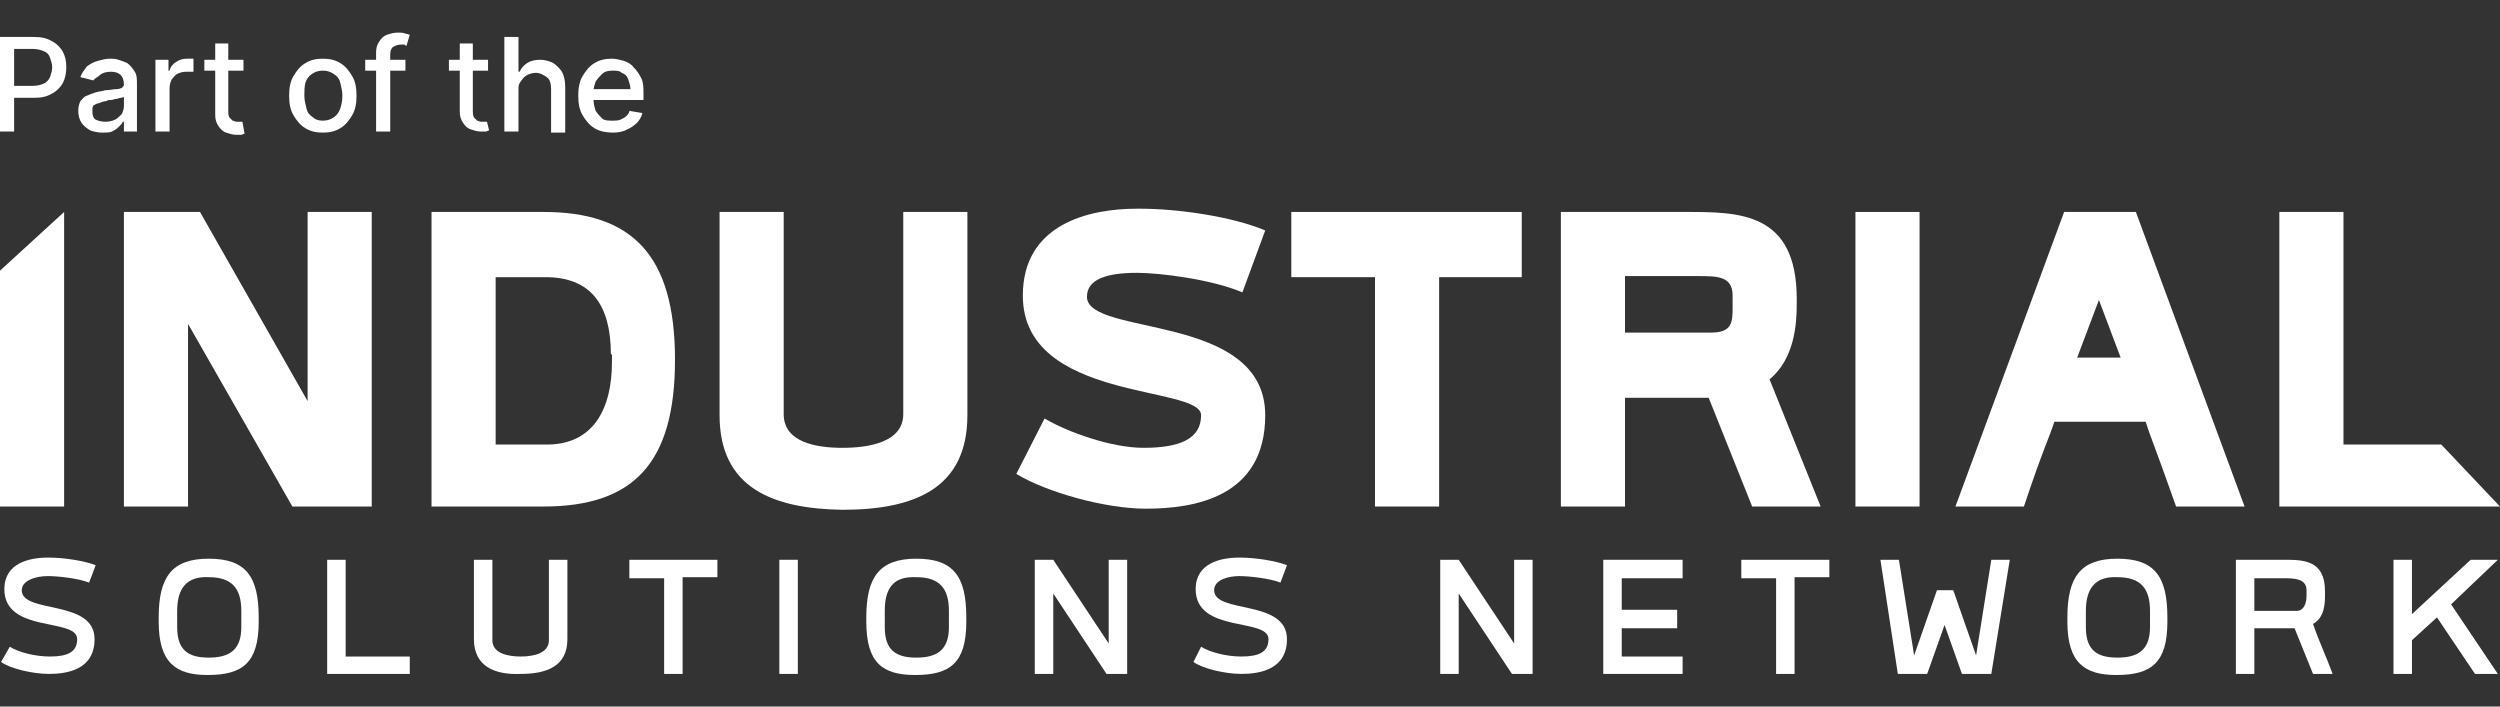
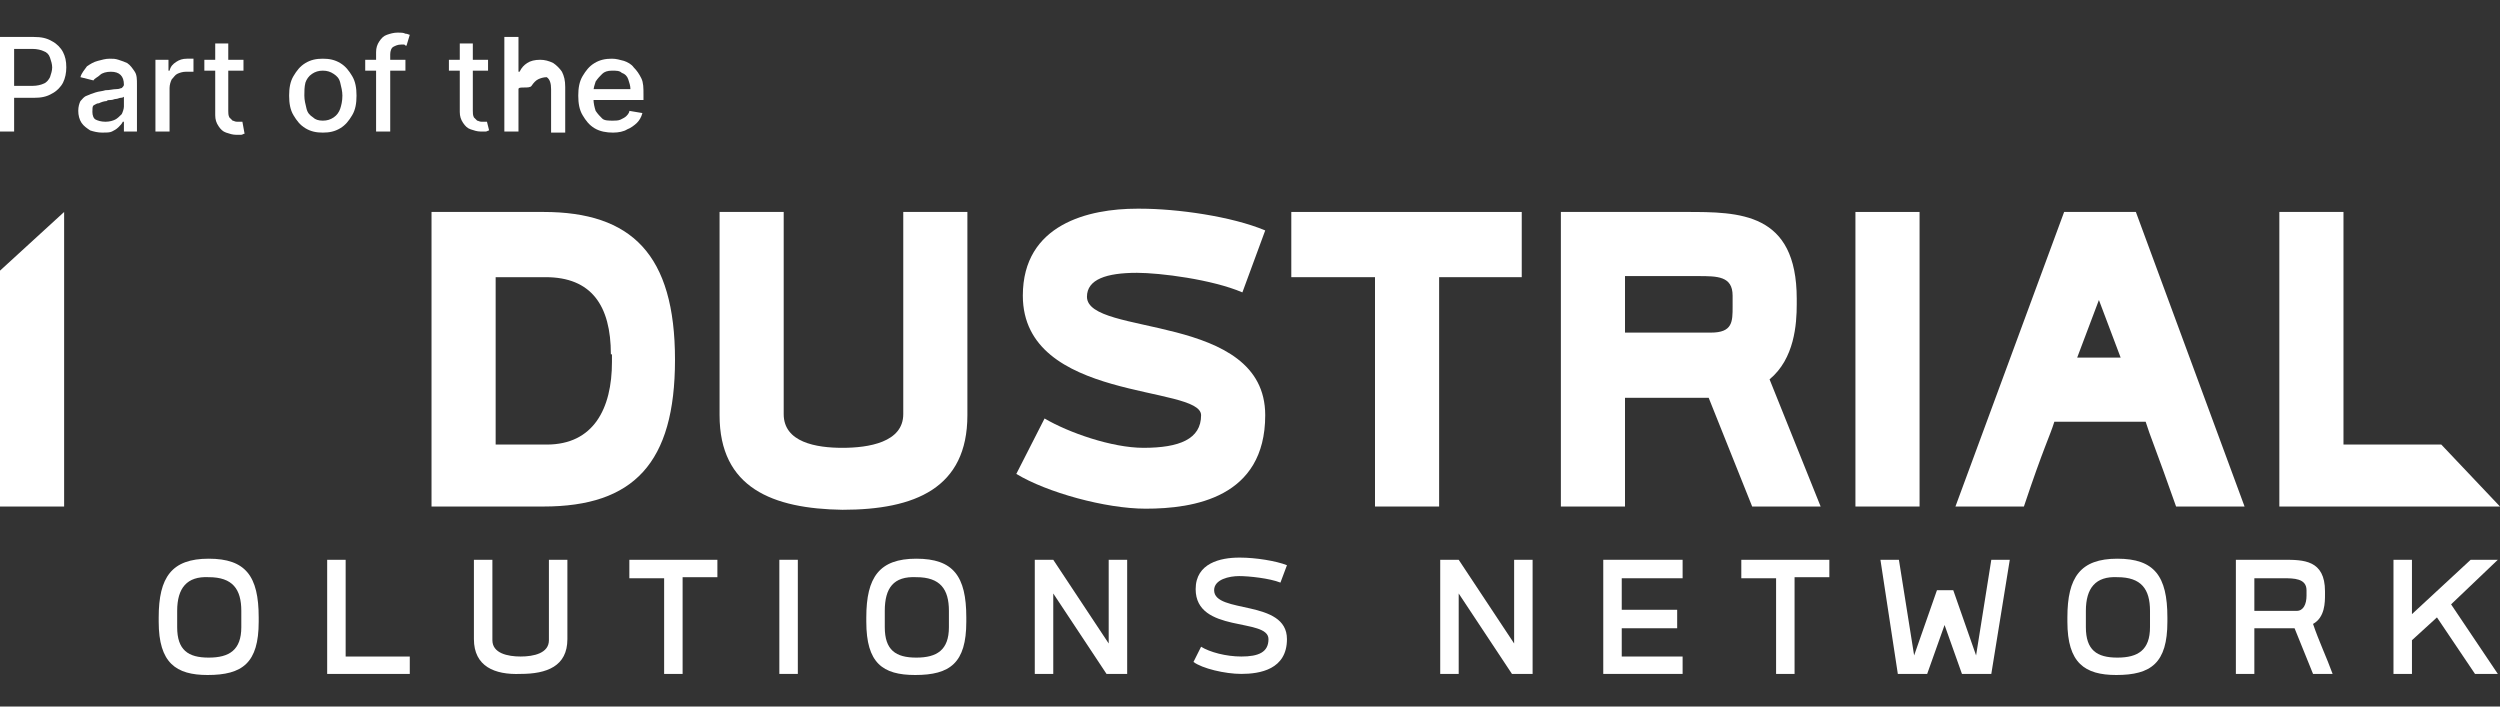
<svg xmlns="http://www.w3.org/2000/svg" version="1.1" id="Layer_1" x="0px" y="0px" viewBox="0 0 230 65" style="enable-background:new 0 0 230 65;" xml:space="preserve">
  <rect x="0" y="0" width="230" height="65" fill="#333333" stroke="none" />
  <style type="text/css">
	.st0{fill:#FFFFFF;}
</style>
  <g>
    <g>
      <g>
        <g>
-           <path class="st0" d="M0.9,59.5c0.8,0.5,2.3,0.9,3.7,0.9c1.6,0,2.5-0.4,2.5-1.6c0-2-6.7-0.5-6.7-4.6c0-2.4,2.3-2.9,4-2.9h0.1      c1.4,0,3.3,0.3,4.3,0.7l-0.6,1.6c-1-0.4-2.9-0.6-3.8-0.6C3.3,53,2,53.4,2,54.3c0,2.2,6.7,0.8,6.7,4.5c0,2.8-2.5,3.2-4.2,3.2      c-1.5,0-3.6-0.5-4.4-1.1L0.9,59.5z" />
          <path class="st0" d="M14.6,57.2v-0.4c0-3.7,1.2-5.4,4.6-5.4c3.4,0,4.6,1.6,4.6,5.4v0.4c0,3.8-1.5,4.9-4.7,4.9      C16.2,62.1,14.6,61,14.6,57.2z M16.3,56.2v1.5c0,2.1,1,2.8,2.9,2.8c1.9,0,3-0.7,3-2.8v-1.5c0-2-0.8-3.1-3-3.1      C17.2,53,16.3,54.1,16.3,56.2z" />
          <path class="st0" d="M30.1,51.5h1.7v8.9h5.9V62h-7.6V51.5z" />
          <path class="st0" d="M43.6,58.8v-7.3h1.7v7.4c0,1.2,1.4,1.5,2.6,1.5c1.2,0,2.6-0.3,2.6-1.5v-7.4h1.7v7.3c0,2.5-1.9,3.2-4.3,3.2      C45.5,62.1,43.6,61.3,43.6,58.8z" />
          <path class="st0" d="M66,53.1h-3.2V62h-1.7v-8.8h-3.2v-1.7H66V53.1z" />
          <path class="st0" d="M71.7,51.5h1.7V62h-1.7V51.5z" />
          <path class="st0" d="M79.7,57.2v-0.4c0-3.7,1.2-5.4,4.6-5.4c3.4,0,4.6,1.6,4.6,5.4v0.4c0,3.8-1.5,4.9-4.7,4.9      C81.2,62.1,79.7,61,79.7,57.2z M81.4,56.2v1.5c0,2.1,1,2.8,2.9,2.8c1.9,0,3-0.7,3-2.8v-1.5c0-2-0.8-3.1-3-3.1      C82.2,53,81.4,54.1,81.4,56.2z" />
          <path class="st0" d="M101.8,62l-4.9-7.4V62h-1.7V51.5h1.7l5.1,7.7v-7.7h1.7V62H101.8z" />
          <path class="st0" d="M110.5,59.5c0.8,0.5,2.3,0.9,3.7,0.9c1.6,0,2.5-0.4,2.5-1.6c0-2-6.7-0.5-6.7-4.6c0-2.4,2.3-2.9,4-2.9h0.1      c1.4,0,3.3,0.3,4.3,0.7l-0.6,1.6c-1-0.4-2.9-0.6-3.8-0.6c-0.9,0-2.3,0.3-2.3,1.3c0,2.2,6.7,0.8,6.7,4.5c0,2.8-2.5,3.2-4.2,3.2      c-1.5,0-3.6-0.5-4.4-1.1L110.5,59.5z" />
          <path class="st0" d="M139.1,62l-4.9-7.4V62h-1.7V51.5h1.7l5.1,7.7v-7.7h1.7V62H139.1z" />
          <path class="st0" d="M154.8,62h-7.3V51.5h7.3v1.7h-5.6v2.9h5.1v1.7h-5.1v2.6h5.6V62z" />
          <path class="st0" d="M168.3,53.1h-3.2V62h-1.7v-8.8h-3.2v-1.7h8.1V53.1z" />
          <path class="st0" d="M179.7,54.3l2.1,6l1.4-8.8h1.7L183.2,62h-2.7l-1.6-4.5l-1.6,4.5h-2.7L173,51.5h1.7l1.4,8.8l2.1-6H179.7z" />
          <path class="st0" d="M190.2,57.2v-0.4c0-3.7,1.2-5.4,4.6-5.4c3.4,0,4.6,1.6,4.6,5.4v0.4c0,3.8-1.5,4.9-4.7,4.9      C191.8,62.1,190.2,61,190.2,57.2z M191.9,56.2v1.5c0,2.1,1,2.8,2.9,2.8c1.9,0,3-0.7,3-2.8v-1.5c0-2-0.8-3.1-3-3.1      C192.8,53,191.9,54.1,191.9,56.2z" />
          <path class="st0" d="M207.4,57.7V62h-1.7V51.5h4.4c1.8,0,3.8,0,3.8,2.9v0.3c0,0.7,0,2.1-1.1,2.7c0.5,1.5,1.3,3.2,1.8,4.6h-1.8      l-1.7-4.2H207.4z M212.2,54.3c0-1.1-1.2-1.1-2.1-1.1h-2.7v3h3.9c0.6,0,0.9-0.6,0.9-1.4V54.3z" />
          <path class="st0" d="M227.7,62l-3.5-5.2l-2.3,2.1V62h-1.7V51.5h1.7v5l5.4-5h2.5l-4.3,4.1l4.3,6.4H227.7z" />
        </g>
        <g>
          <path class="st0" d="M0,24.9l5.9-5.4v27.1H0V24.9z" />
-           <path class="st0" d="M26.9,46.6l-9.6-16.8v16.8h-5.9V19.5h7l9.9,17.4V19.5h5.9v27.1H26.9z" />
          <path class="st0" d="M50,19.5c8.1,0,12.1,3.9,12.1,13.6c0,9.5-3.8,13.5-12.1,13.5H39.7V19.5H50z M56.2,32.6c0-4.5-1.8-7.1-6-7.1      h-4.6v15.4h4.7c4.3,0,6-3.3,6-7.6V32.6z" />
          <path class="st0" d="M66.2,38.2V19.5h5.9v18.6c0,2.6,3,3.1,5.4,3.1c2.4,0,5.6-0.5,5.6-3.1V19.5h5.9v18.7c0,6.7-4.8,8.7-11.5,8.7      C71.1,46.8,66.2,44.9,66.2,38.2z" />
          <path class="st0" d="M96.1,38.5c2.2,1.3,6.2,2.7,9.1,2.7c3.3,0,5.3-0.8,5.3-3c0-2.8-16.4-1.2-16.4-11c0-6.6,6.1-8,10.5-8h0.3      c3.4,0,8.4,0.7,11.5,2l-2.1,5.7c-2.8-1.2-7.6-1.8-9.7-1.8c-2.8,0-4.6,0.6-4.6,2.2c0,3.7,16.4,1.4,16.4,10.9      c0,7.6-6.6,8.6-11,8.6c-3.7,0-9.1-1.5-11.9-3.2L96.1,38.5z" />
          <path class="st0" d="M140.1,25.5h-7.7v21.1h-5.9V25.5h-7.7v-6h21.2V25.5z" />
          <path class="st0" d="M149.5,36.6v10h-5.9V19.5h11.5c4.9,0,10.2,0,10.2,8V28c0,1.8-0.2,5-2.5,6.9l4.7,11.7h-6.3l-4-10H149.5z       M159.4,27.2c0-1.8-1.4-1.8-3.2-1.8h-6.7v5.2h7.9c2,0,2-1,2-2.4V27.2z" />
          <path class="st0" d="M170.7,19.5h5.9v27.1h-5.9V19.5z" />
          <path class="st0" d="M206.5,46.6h-6.3c-1.9-5.4-2.4-6.5-2.8-7.8H189c-0.4,1.3-1,2.4-2.8,7.8h-6.3l10-27.1h6.6L206.5,46.6z       M195.1,32.9l-2-5.3l-2,5.3H195.1z" />
          <path class="st0" d="M209.7,19.5h5.9v21.4h9l5.4,5.7h-20.3V19.5z" />
        </g>
      </g>
    </g>
    <g>
      <path class="st0" d="M0,12.1V3.4h3.1c0.7,0,1.2,0.1,1.7,0.4c0.4,0.2,0.8,0.6,1,1C6,5.2,6.1,5.6,6.1,6.2c0,0.5-0.1,1-0.3,1.4    c-0.2,0.4-0.6,0.8-1,1C4.3,8.9,3.8,9,3.1,9H1V7.9h2c0.4,0,0.8-0.1,1-0.2c0.3-0.1,0.5-0.4,0.6-0.6c0.1-0.3,0.2-0.6,0.2-0.9    S4.7,5.6,4.6,5.3S4.3,4.8,4,4.7C3.8,4.6,3.4,4.5,3,4.5H1.3v7.6H0z" />
      <path class="st0" d="M9.4,12.2c-0.4,0-0.8-0.1-1.1-0.2c-0.3-0.2-0.6-0.4-0.8-0.7c-0.2-0.3-0.3-0.7-0.3-1.1c0-0.4,0.1-0.7,0.2-0.9    C7.6,9.1,7.7,8.9,8,8.8c0.2-0.1,0.5-0.2,0.8-0.3c0.3-0.1,0.6-0.1,0.9-0.2c0.4,0,0.7-0.1,1-0.1s0.4-0.1,0.5-0.1    c0.1-0.1,0.2-0.2,0.2-0.3v0c0-0.4-0.1-0.7-0.3-0.9s-0.5-0.3-0.9-0.3c-0.4,0-0.8,0.1-1,0.3S8.7,7.2,8.6,7.4L7.4,7.1    c0.1-0.4,0.4-0.7,0.6-1C8.3,5.9,8.6,5.7,9,5.6s0.7-0.2,1.1-0.2c0.3,0,0.5,0,0.8,0.1s0.6,0.2,0.8,0.3C12,6,12.2,6.3,12.4,6.6    c0.2,0.3,0.2,0.7,0.2,1.2v4.3h-1.2v-0.9h-0.1c-0.1,0.2-0.2,0.3-0.4,0.5c-0.2,0.2-0.4,0.3-0.6,0.4C10.1,12.2,9.8,12.2,9.4,12.2z     M9.7,11.2c0.4,0,0.7-0.1,0.9-0.2s0.4-0.3,0.6-0.5c0.1-0.2,0.2-0.5,0.2-0.7V8.9c0,0-0.1,0.1-0.3,0.1c-0.1,0-0.3,0.1-0.4,0.1    c-0.2,0-0.3,0.1-0.5,0.1c-0.2,0-0.3,0-0.4,0.1c-0.2,0-0.5,0.1-0.7,0.2C8.9,9.5,8.8,9.6,8.6,9.7C8.5,9.8,8.5,10,8.5,10.3    c0,0.3,0.1,0.6,0.3,0.7C9,11.1,9.3,11.2,9.7,11.2z" />
      <path class="st0" d="M14.3,12.1V5.5h1.2v1h0.1c0.1-0.4,0.3-0.6,0.6-0.8s0.6-0.3,1-0.3c0.1,0,0.2,0,0.3,0c0.1,0,0.2,0,0.3,0v1.2    c-0.1,0-0.1,0-0.3,0c-0.1,0-0.3,0-0.4,0c-0.3,0-0.6,0.1-0.8,0.2S16,7.1,15.8,7.3c-0.1,0.2-0.2,0.5-0.2,0.8v4H14.3z" />
      <path class="st0" d="M22.4,5.5v1h-3.6v-1H22.4z M19.8,4H21v6.2c0,0.2,0,0.4,0.1,0.6c0.1,0.1,0.2,0.2,0.3,0.3    c0.1,0,0.2,0.1,0.4,0.1c0.1,0,0.2,0,0.3,0c0.1,0,0.1,0,0.2,0l0.2,1.1c-0.1,0-0.2,0.1-0.3,0.1s-0.3,0-0.5,0c-0.3,0-0.6-0.1-0.9-0.2    c-0.3-0.1-0.5-0.3-0.7-0.6c-0.2-0.3-0.3-0.6-0.3-1V4z" />
      <path class="st0" d="M29.7,12.2c-0.6,0-1.1-0.1-1.6-0.4c-0.5-0.3-0.8-0.7-1.1-1.2c-0.3-0.5-0.4-1.1-0.4-1.8c0-0.7,0.1-1.3,0.4-1.8    c0.3-0.5,0.6-0.9,1.1-1.2c0.5-0.3,1-0.4,1.6-0.4c0.6,0,1.1,0.1,1.6,0.4s0.8,0.7,1.1,1.2c0.3,0.5,0.4,1.1,0.4,1.8    c0,0.7-0.1,1.3-0.4,1.8c-0.3,0.5-0.6,0.9-1.1,1.2S30.3,12.2,29.7,12.2z M29.7,11.1c0.4,0,0.7-0.1,1-0.3c0.3-0.2,0.5-0.5,0.6-0.8    s0.2-0.7,0.2-1.2c0-0.4-0.1-0.8-0.2-1.2c-0.1-0.4-0.3-0.6-0.6-0.8c-0.3-0.2-0.6-0.3-1-0.3c-0.4,0-0.7,0.1-1,0.3    c-0.3,0.2-0.5,0.5-0.6,0.8C28,8,28,8.4,28,8.8c0,0.4,0.1,0.8,0.2,1.2s0.3,0.6,0.6,0.8C29,11,29.3,11.1,29.7,11.1z" />
      <path class="st0" d="M37.3,5.5v1h-3.7v-1H37.3z M34.6,12.1V4.8c0-0.4,0.1-0.7,0.3-1c0.2-0.3,0.4-0.5,0.7-0.6    c0.3-0.1,0.6-0.2,1-0.2c0.3,0,0.5,0,0.7,0.1c0.2,0,0.3,0.1,0.4,0.1l-0.3,1c-0.1,0-0.1,0-0.2-0.1c-0.1,0-0.2,0-0.3,0    c-0.3,0-0.5,0.1-0.7,0.2C36,4.4,35.9,4.7,35.9,5v7.1H34.6z" />
      <path class="st0" d="M44.9,5.5v1h-3.6v-1H44.9z M42.2,4h1.3v6.2c0,0.2,0,0.4,0.1,0.6c0.1,0.1,0.2,0.2,0.3,0.3    c0.1,0,0.2,0.1,0.4,0.1c0.1,0,0.2,0,0.3,0c0.1,0,0.1,0,0.2,0L45,12c-0.1,0-0.2,0.1-0.3,0.1s-0.3,0-0.5,0c-0.3,0-0.6-0.1-0.9-0.2    c-0.3-0.1-0.5-0.3-0.7-0.6c-0.2-0.3-0.3-0.6-0.3-1V4z" />
-       <path class="st0" d="M47.7,8.2v3.9h-1.3V3.4h1.3v3.2h0.1c0.2-0.4,0.4-0.6,0.7-0.8c0.3-0.2,0.7-0.3,1.2-0.3c0.4,0,0.8,0.1,1.2,0.3    c0.3,0.2,0.6,0.5,0.8,0.8c0.2,0.4,0.3,0.8,0.3,1.4v4.2h-1.3v-4c0-0.5-0.1-0.9-0.4-1.1s-0.6-0.4-1-0.4c-0.3,0-0.6,0.1-0.8,0.2    c-0.2,0.1-0.4,0.3-0.6,0.6S47.7,7.9,47.7,8.2z" />
+       <path class="st0" d="M47.7,8.2v3.9h-1.3V3.4h1.3v3.2h0.1c0.2-0.4,0.4-0.6,0.7-0.8c0.3-0.2,0.7-0.3,1.2-0.3c0.4,0,0.8,0.1,1.2,0.3    c0.3,0.2,0.6,0.5,0.8,0.8c0.2,0.4,0.3,0.8,0.3,1.4v4.2h-1.3v-4c0-0.5-0.1-0.9-0.4-1.1c-0.3,0-0.6,0.1-0.8,0.2    c-0.2,0.1-0.4,0.3-0.6,0.6S47.7,7.9,47.7,8.2z" />
      <path class="st0" d="M56.4,12.2c-0.6,0-1.2-0.1-1.7-0.4c-0.5-0.3-0.8-0.7-1.1-1.2c-0.3-0.5-0.4-1.1-0.4-1.8c0-0.7,0.1-1.3,0.4-1.8    s0.6-0.9,1.1-1.2s1-0.4,1.6-0.4c0.4,0,0.7,0.1,1.1,0.2c0.3,0.1,0.7,0.3,0.9,0.6c0.3,0.3,0.5,0.6,0.7,1c0.2,0.4,0.2,0.9,0.2,1.5    v0.5h-5.2v-1h4c0-0.3-0.1-0.6-0.2-0.9c-0.1-0.3-0.3-0.5-0.6-0.6c-0.2-0.2-0.5-0.2-0.9-0.2c-0.4,0-0.7,0.1-0.9,0.3S55,7.2,54.8,7.5    c-0.1,0.3-0.2,0.6-0.2,0.9v0.7c0,0.4,0.1,0.8,0.2,1.1c0.2,0.3,0.4,0.5,0.6,0.7s0.6,0.2,1,0.2c0.2,0,0.5,0,0.7-0.1    c0.2-0.1,0.4-0.2,0.5-0.3c0.1-0.1,0.3-0.3,0.3-0.5l1.2,0.2c-0.1,0.4-0.3,0.7-0.5,0.9s-0.6,0.5-0.9,0.6    C57.4,12.1,56.9,12.2,56.4,12.2z" />
    </g>
  </g>
</svg>